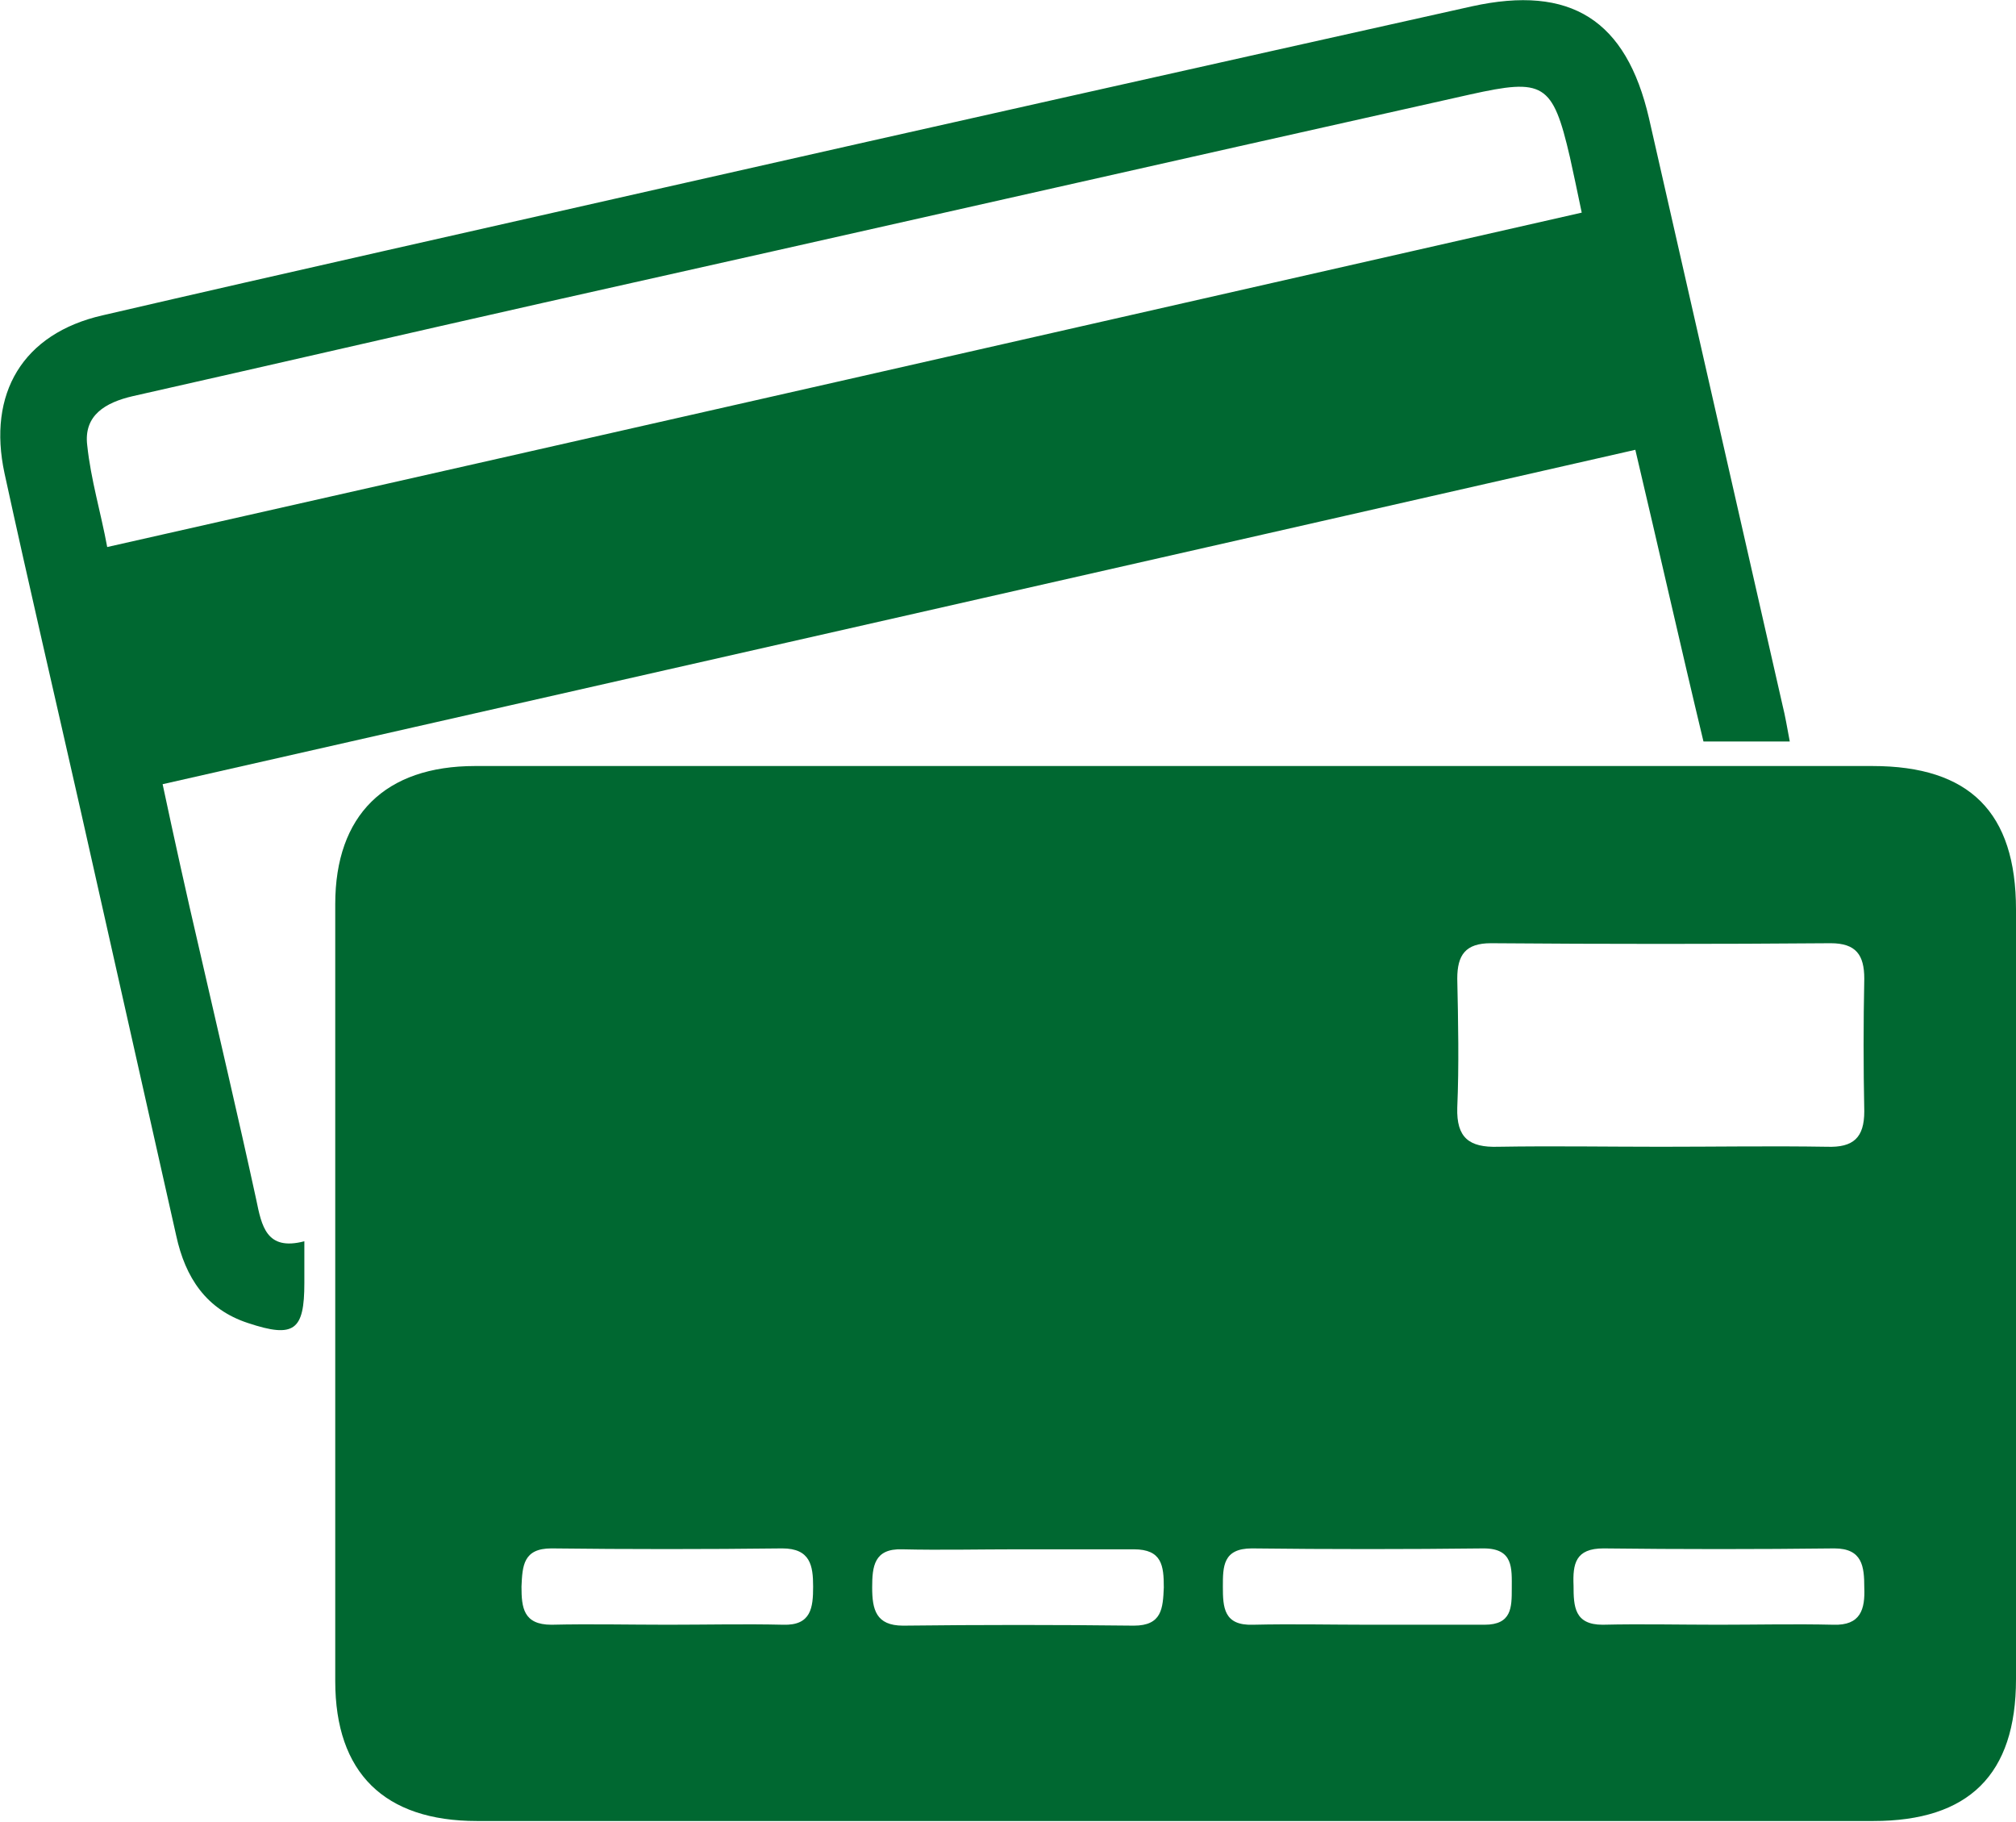
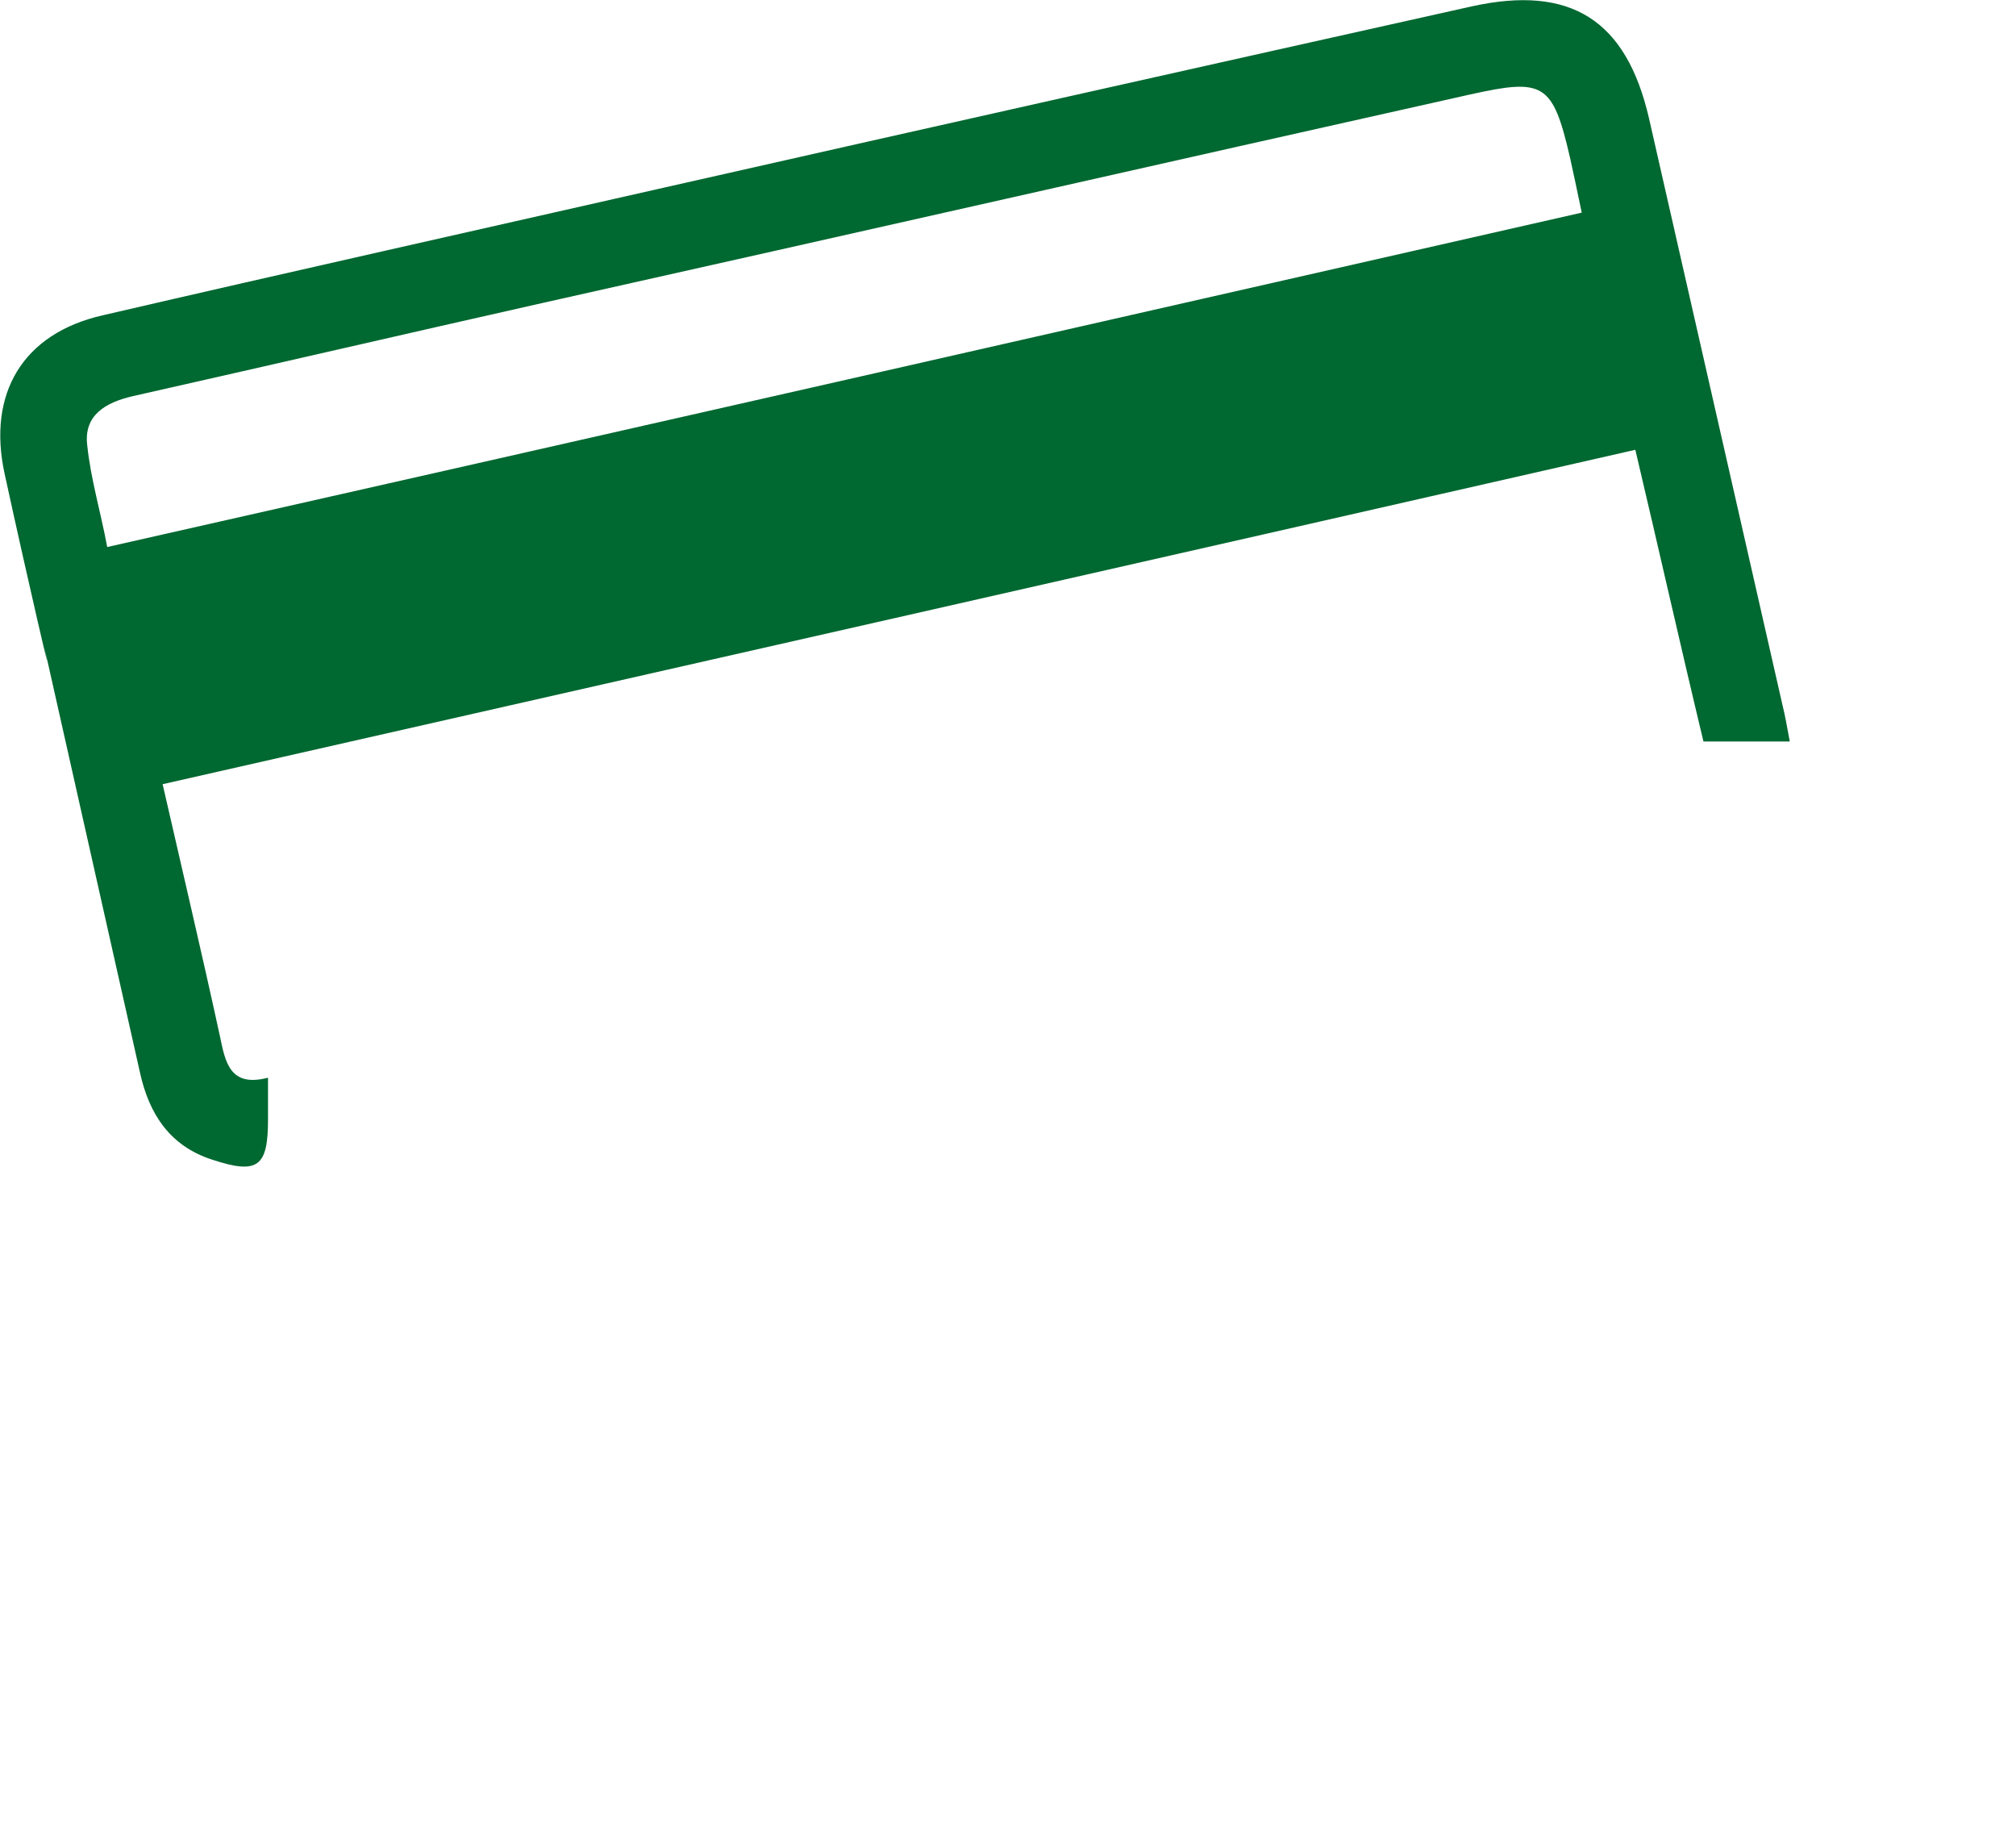
<svg xmlns="http://www.w3.org/2000/svg" version="1.1" id="Layer_1" x="0px" y="0px" viewBox="0 0 221.9 200.5" style="enable-background:new 0 0 221.9 200.5;" xml:space="preserve">
  <style type="text/css">
	.st0{fill-rule:evenodd;clip-rule:evenodd;fill:#006831;}
</style>
  <g>
-     <path class="st0" d="M130,84.3c25.4,0,50.7,0,76.1,0c10.7,0,15.8,5.1,15.8,15.8c0,28.2,0,56.5,0,84.7c0,10.5-5.2,15.6-15.7,15.6   c-51.2,0-102.5,0-153.7,0c-10.2,0-15.6-5.3-15.6-15.4c0-28.5,0-57,0-85.5c0-9.8,5.5-15.2,15.4-15.2C78.3,84.3,104.1,84.3,130,84.3z    M182.8,126.2c6.1,0,12.2-0.1,18.3,0c2.9,0.1,4.1-1,4.1-3.9c-0.1-4.9-0.1-9.7,0-14.6c0-2.6-0.9-3.9-3.7-3.9   c-12.5,0.1-24.9,0.1-37.4,0c-2.8,0-3.7,1.3-3.7,3.9c0.1,4.7,0.2,9.5,0,14.2c-0.1,3.3,1.3,4.4,4.5,4.3   C170.9,126.1,176.9,126.2,182.8,126.2z M112,170.5c-4.2,0-8.5,0.1-12.7,0c-3.1-0.1-3.3,1.9-3.3,4.2c0,2.4,0.4,4.2,3.4,4.2   c8.5-0.1,16.9-0.1,25.4,0c3.1,0,3.2-1.9,3.3-4.2c0-2.4-0.2-4.2-3.3-4.2C120.4,170.5,116.2,170.5,112,170.5z M189.1,178.8   c4.2,0,8.5-0.1,12.7,0c3,0.1,3.5-1.7,3.4-4.1c0-2.3-0.2-4.3-3.3-4.3c-8.5,0.1-16.9,0.1-25.4,0c-3.1,0-3.4,1.7-3.3,4.1   c0,2.3,0.1,4.3,3.2,4.3C180.6,178.7,184.9,178.8,189.1,178.8z M73.5,178.8c4.2,0,8.5-0.1,12.7,0c3.1,0.1,3.3-1.9,3.3-4.2   c0-2.3-0.3-4.2-3.4-4.2c-8.5,0.1-16.9,0.1-25.4,0c-3.1,0-3.2,1.9-3.3,4.2c0,2.3,0.2,4.2,3.3,4.2C65,178.7,69.2,178.8,73.5,178.8z    M150.7,178.8c4.2,0,8.5,0,12.7,0c3,0,3-1.9,3-4c0-2.2,0.2-4.4-3.1-4.4c-8.5,0.1-17,0.1-25.5,0c-3.2,0-3.2,2-3.2,4.2   c0,2.3,0.1,4.3,3.3,4.2C142.2,178.7,146.5,178.8,150.7,178.8z" />
-     <path class="st0" d="M180,49.5C126,61.8,72.1,74,17.9,86.3c1.3,6.1,2.6,12,4,18c2.1,9.2,4.3,18.5,6.3,27.7c0.6,2.9,1.1,5.7,5.3,4.6   c0,1.9,0,3.2,0,4.6c0,5.2-1.1,6.1-6.2,4.4c-4.6-1.5-6.9-5-7.9-9.6c-3.5-15.6-7-31.1-10.5-46.7C6.1,76.9,3.2,64.5,0.5,52.1   c-1.9-8.8,2-15.4,10.8-17.4c20.7-4.8,41.3-9.4,62-14.1c29.6-6.7,59.1-13.3,88.7-19.9C172.9-1.7,179,2.2,181.5,13   c4.9,21.5,9.8,43.1,14.7,64.6c0.3,1.2,0.5,2.4,0.8,4c-3.1,0-6,0-9.5,0C185,71.2,182.6,60.5,180,49.5z M174.1,23.4   c-0.5-2.4-0.9-4.3-1.3-6.1c-1.9-8.2-2.9-8.7-11-6.9c-34,7.6-67.9,15.3-101.9,22.9c-15.1,3.4-30.2,6.9-45.3,10.3   c-3,0.7-5.4,2.1-5,5.4c0.4,3.8,1.5,7.4,2.2,11.2C66.3,47.9,120,35.7,174.1,23.4z" />
+     <path class="st0" d="M180,49.5C126,61.8,72.1,74,17.9,86.3c2.1,9.2,4.3,18.5,6.3,27.7c0.6,2.9,1.1,5.7,5.3,4.6   c0,1.9,0,3.2,0,4.6c0,5.2-1.1,6.1-6.2,4.4c-4.6-1.5-6.9-5-7.9-9.6c-3.5-15.6-7-31.1-10.5-46.7C6.1,76.9,3.2,64.5,0.5,52.1   c-1.9-8.8,2-15.4,10.8-17.4c20.7-4.8,41.3-9.4,62-14.1c29.6-6.7,59.1-13.3,88.7-19.9C172.9-1.7,179,2.2,181.5,13   c4.9,21.5,9.8,43.1,14.7,64.6c0.3,1.2,0.5,2.4,0.8,4c-3.1,0-6,0-9.5,0C185,71.2,182.6,60.5,180,49.5z M174.1,23.4   c-0.5-2.4-0.9-4.3-1.3-6.1c-1.9-8.2-2.9-8.7-11-6.9c-34,7.6-67.9,15.3-101.9,22.9c-15.1,3.4-30.2,6.9-45.3,10.3   c-3,0.7-5.4,2.1-5,5.4c0.4,3.8,1.5,7.4,2.2,11.2C66.3,47.9,120,35.7,174.1,23.4z" />
  </g>
</svg>